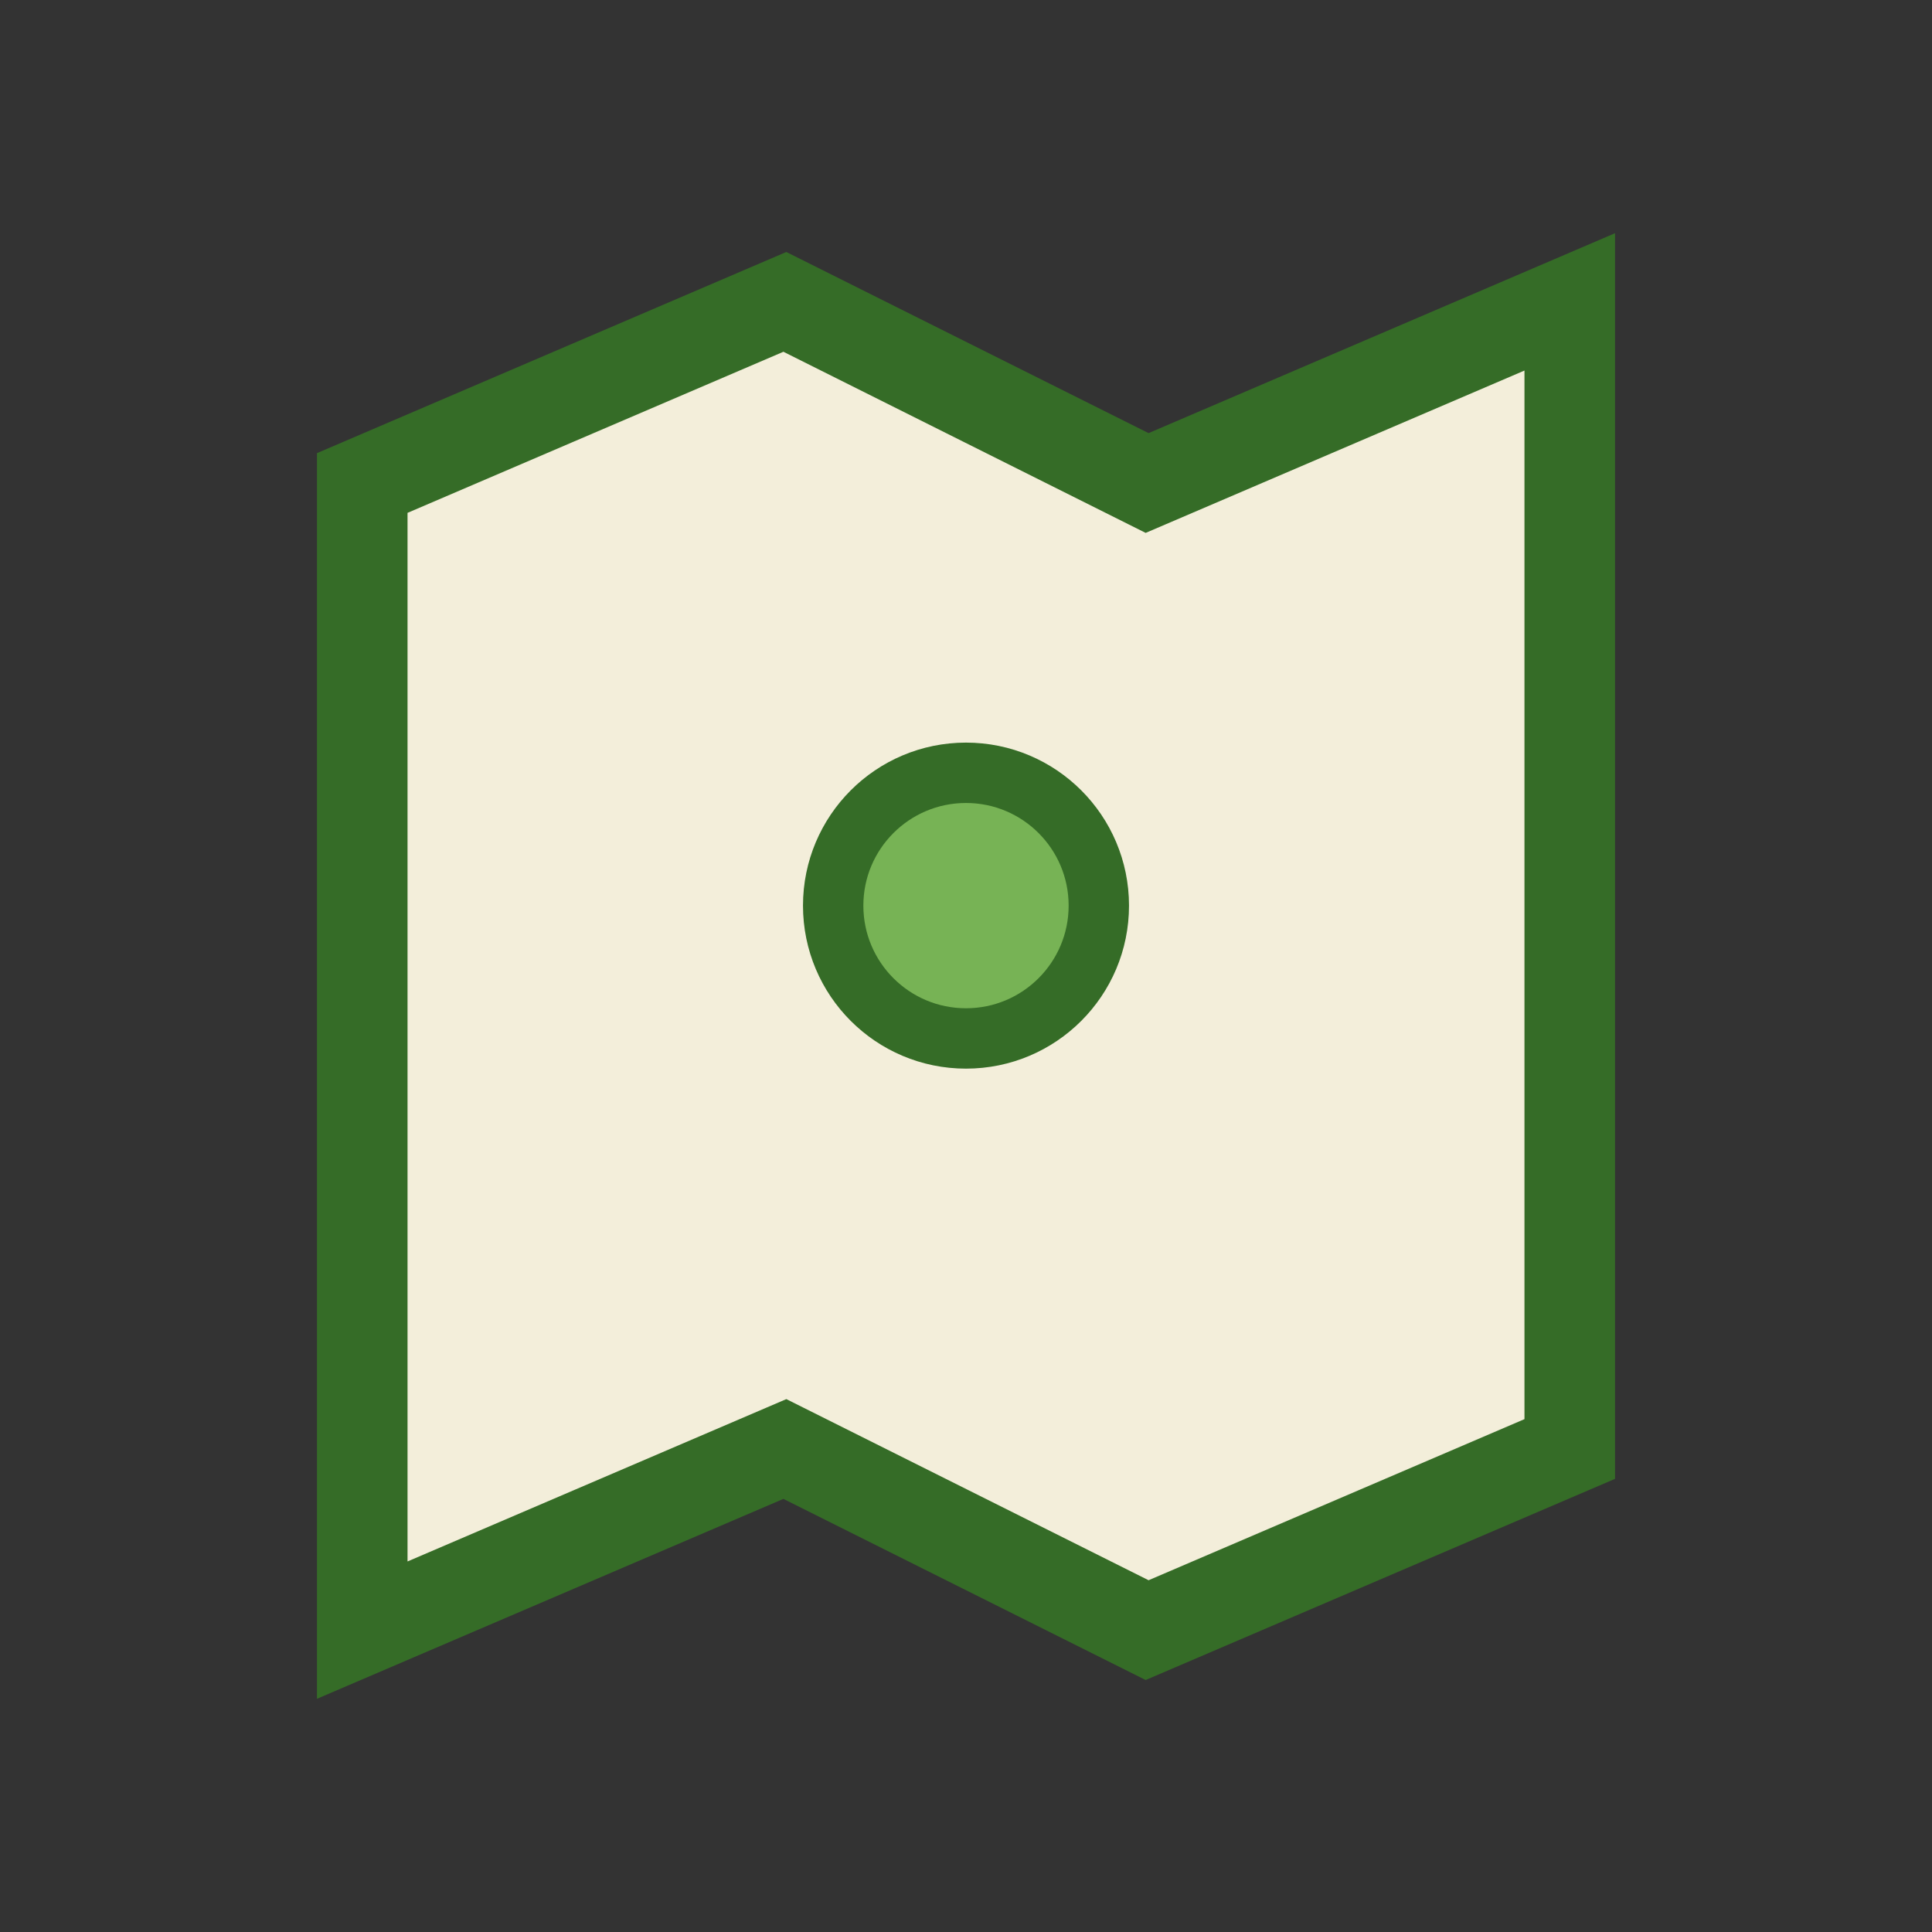
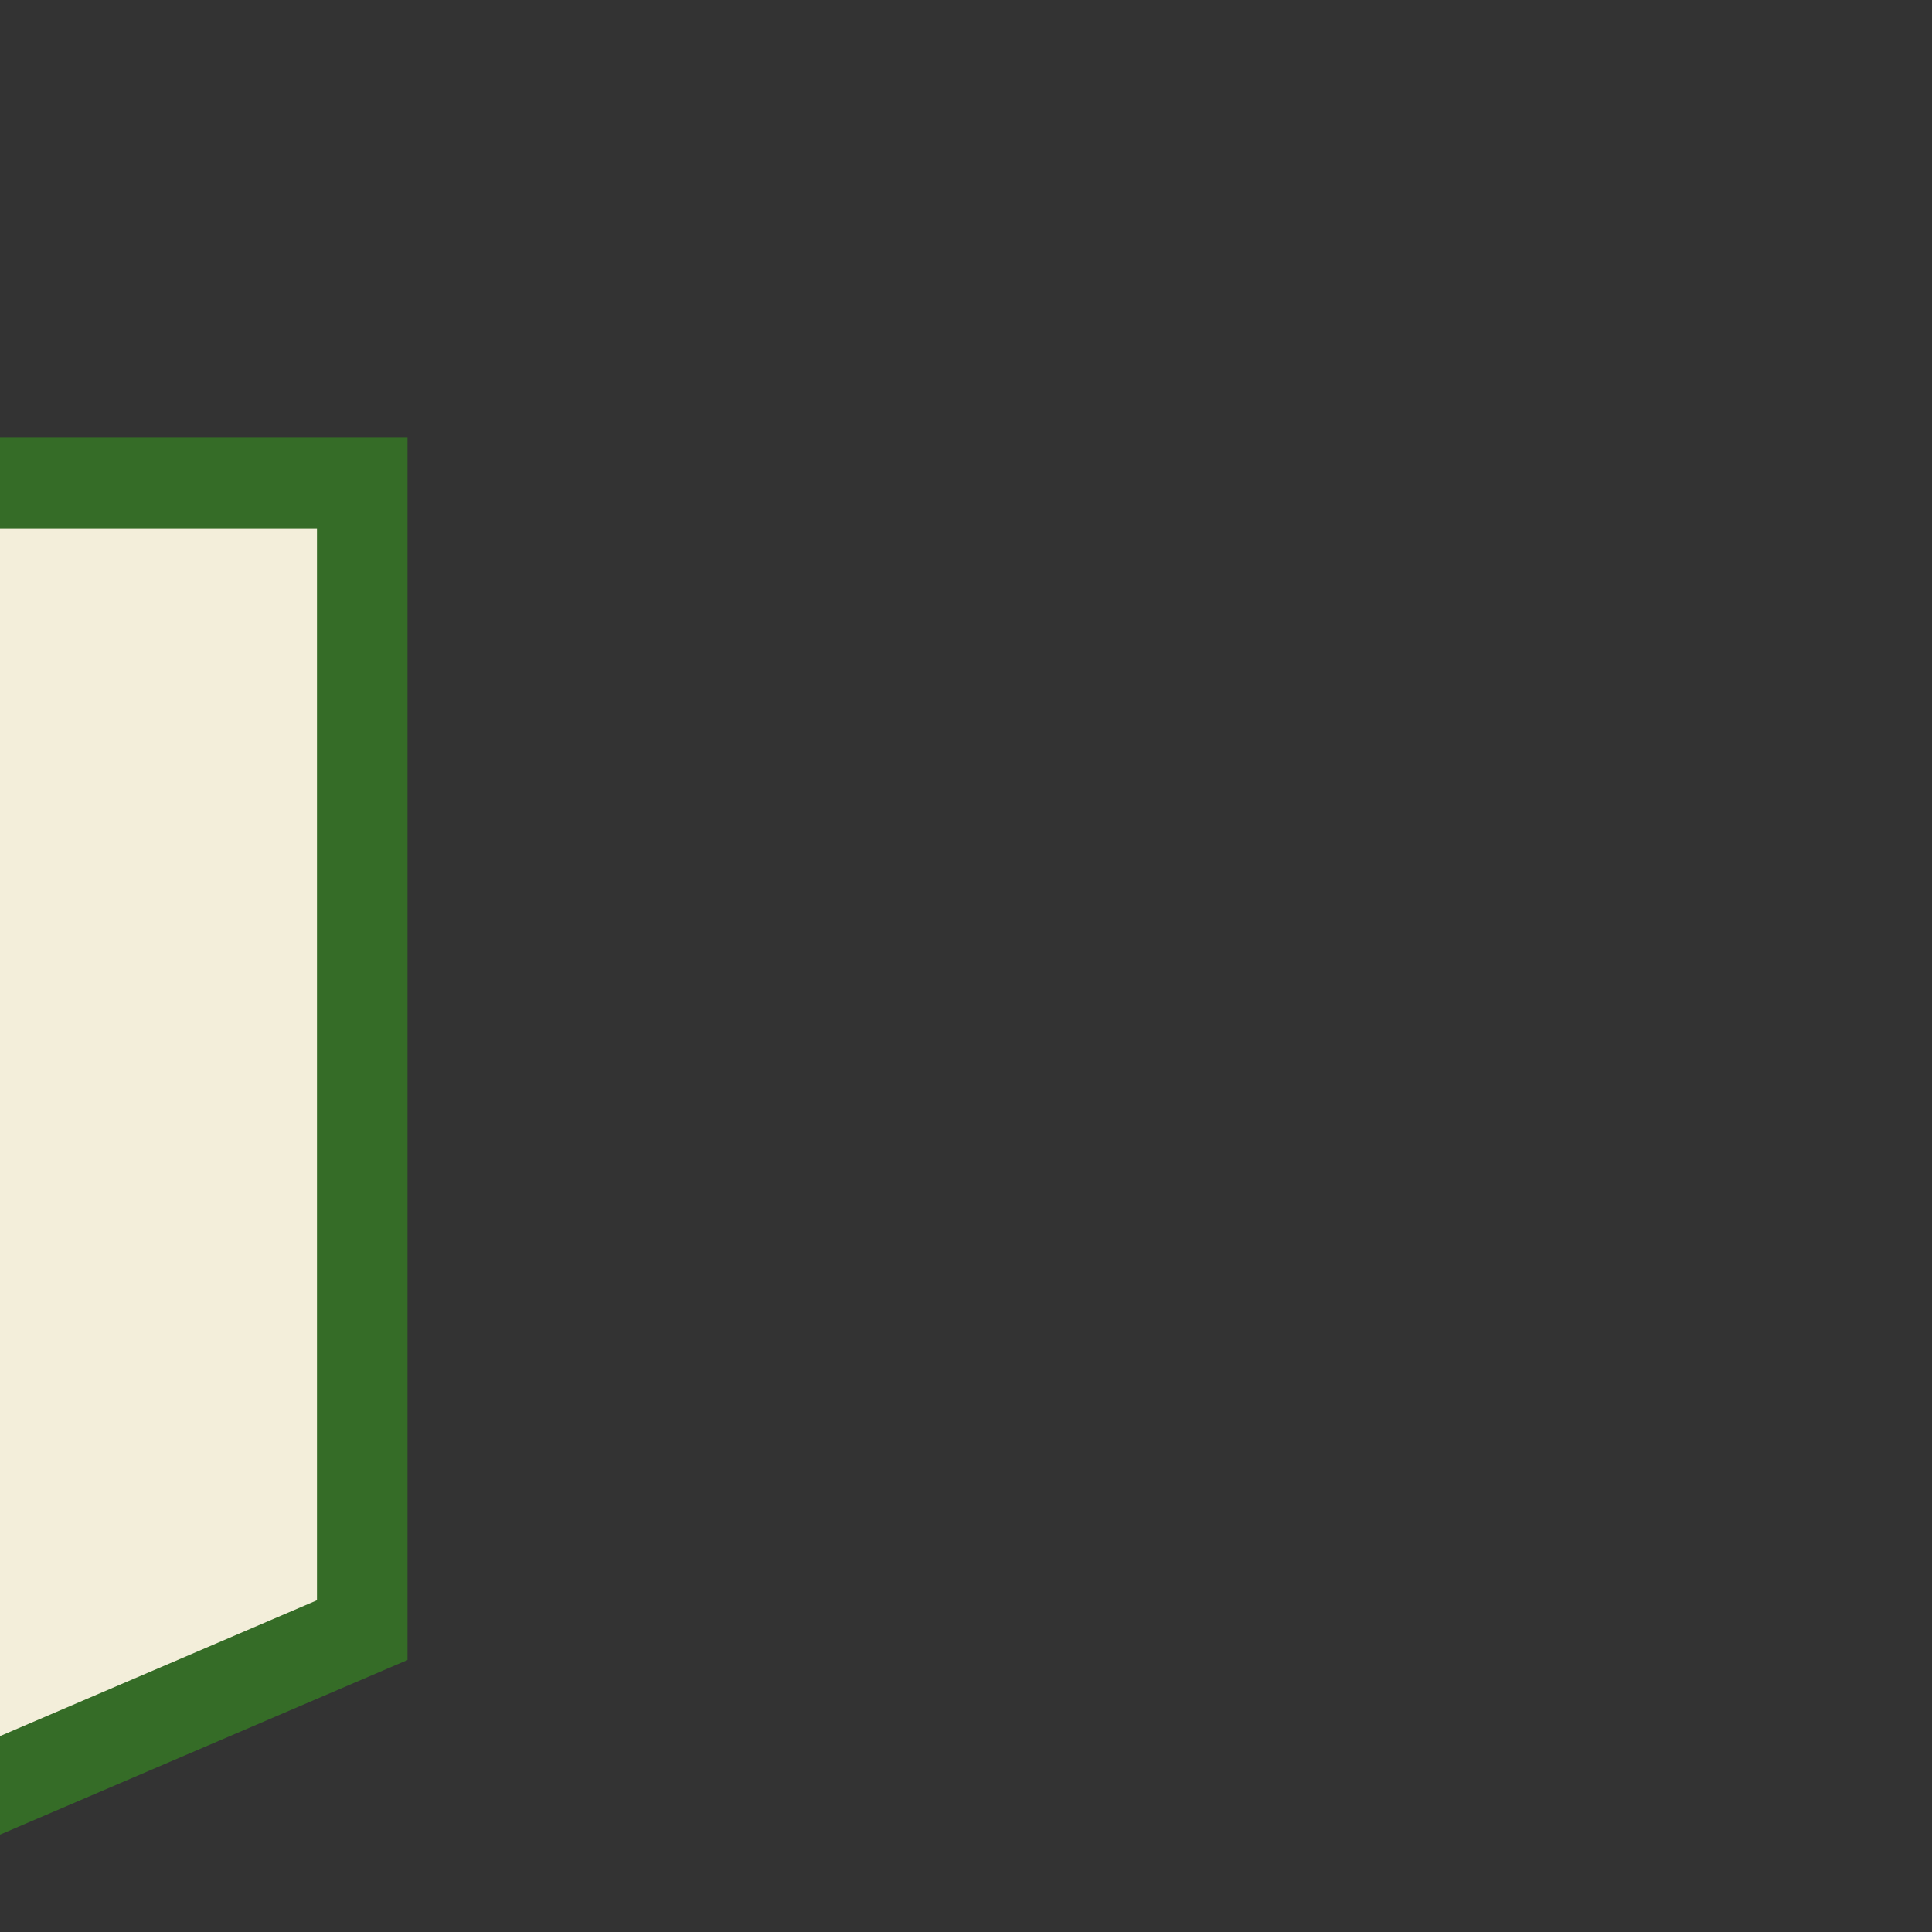
<svg xmlns="http://www.w3.org/2000/svg" width="32" height="32" viewBox="0 0 32 32">
  <rect x="0" y="0" width="32" height="32" fill="#333333" stroke="none" />
-   <path d="M6 8l7-3 6 3 7-3v19l-7 3-6-3-7 3V8z" fill="#F3EEDA" stroke="#356C27" stroke-width="1.5" />
-   <circle cx="16" cy="15" r="2.2" fill="#77B355" stroke="#356C27" stroke-width="1" />
+   <path d="M6 8v19l-7 3-6-3-7 3V8z" fill="#F3EEDA" stroke="#356C27" stroke-width="1.5" />
</svg>